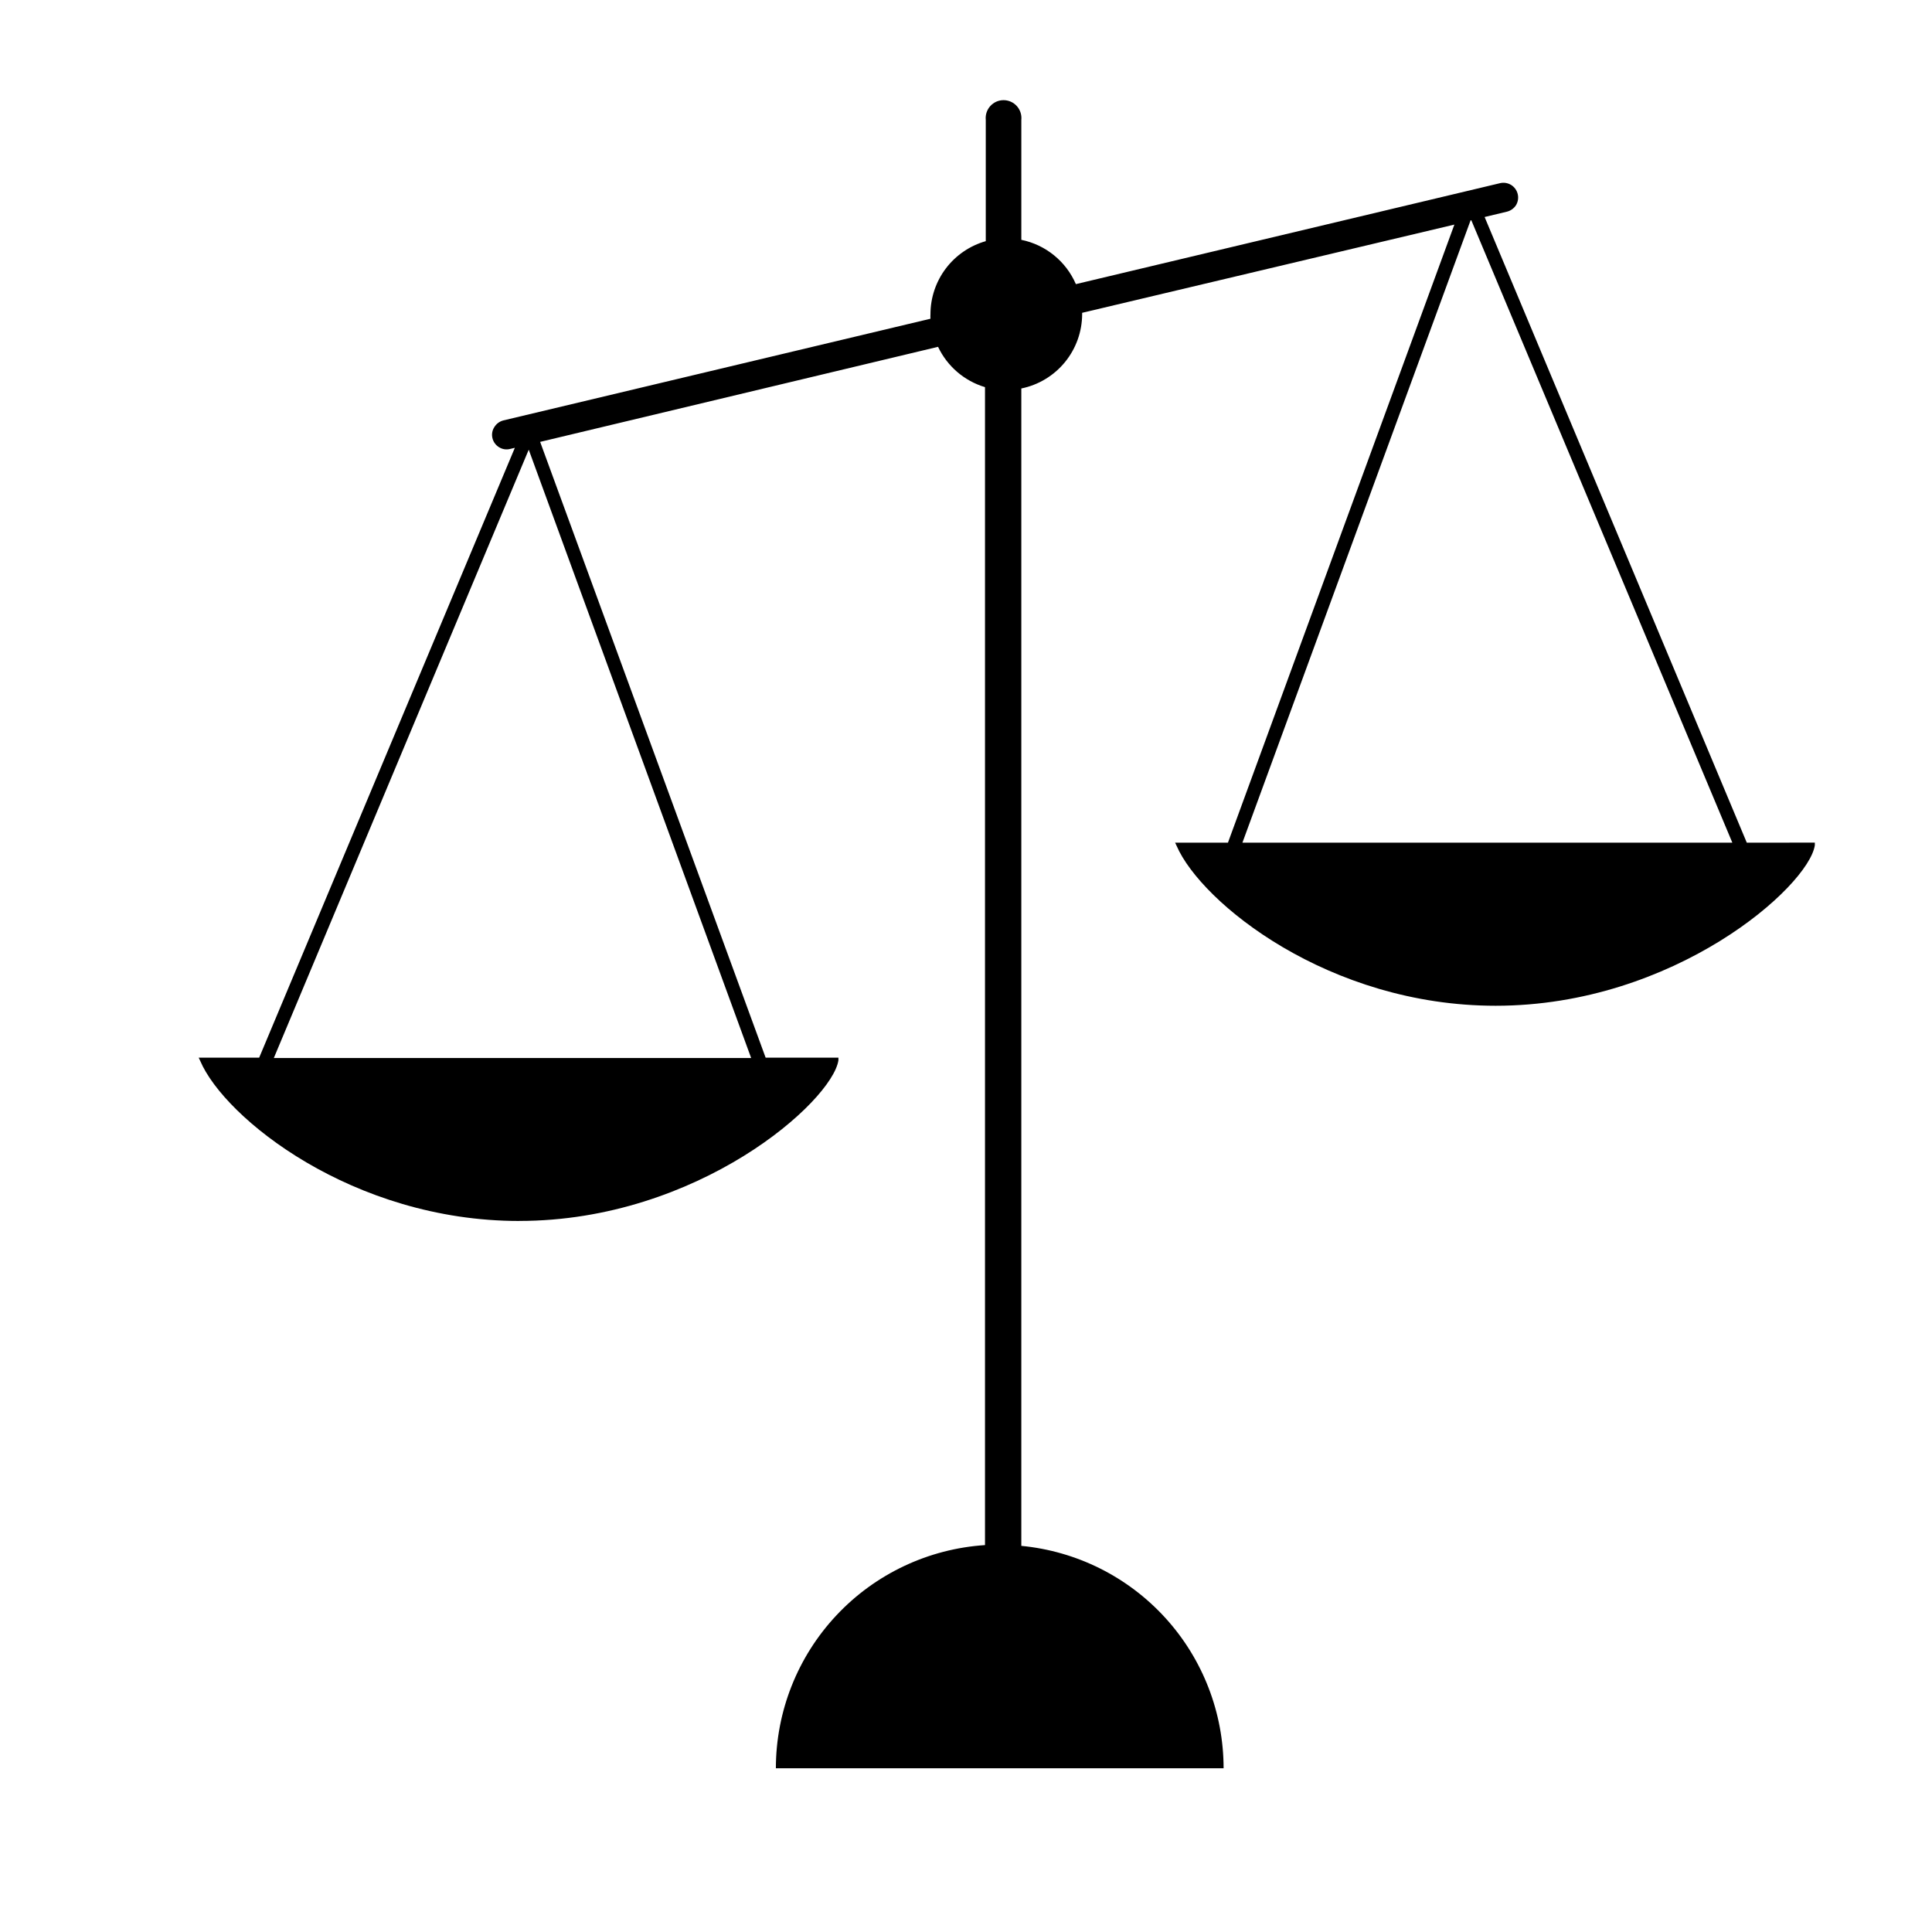
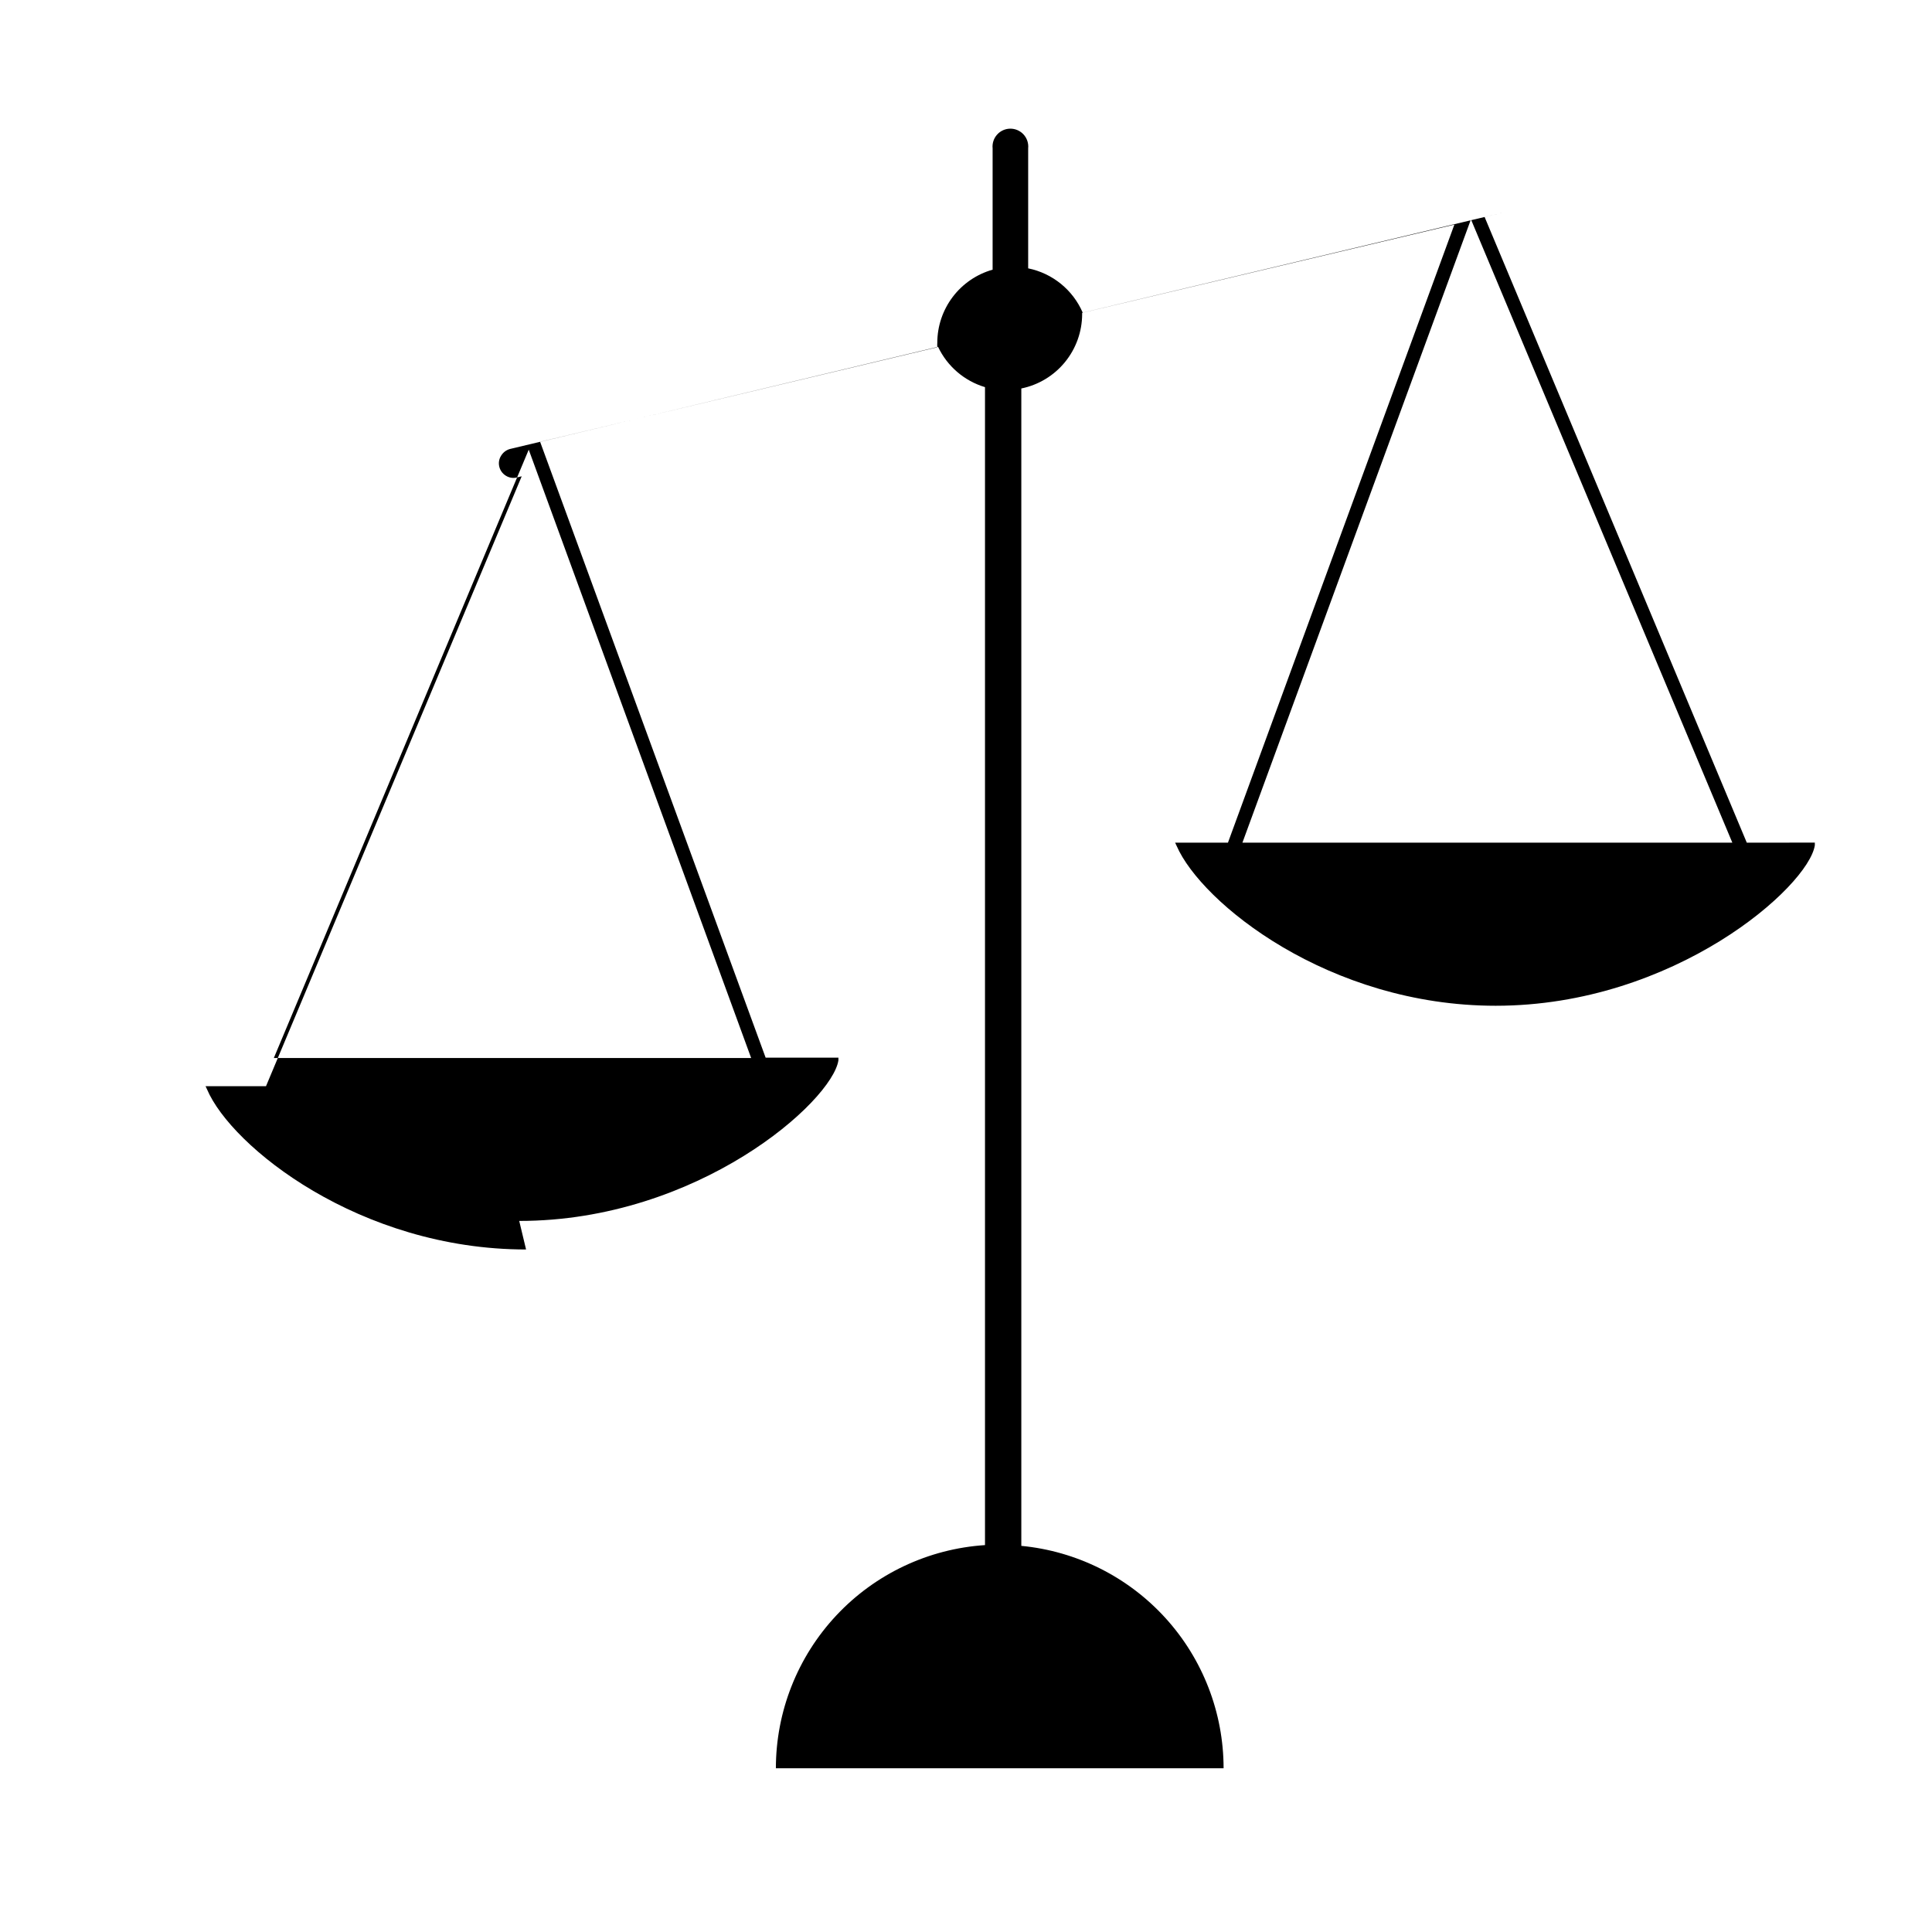
<svg xmlns="http://www.w3.org/2000/svg" fill="#000000" width="800px" height="800px" version="1.1" viewBox="144 144 512 512">
-   <path d="m281.6 467.56c47.41 0 82.926-31.641 84.59-42.57v-0.707h-19.293l-59.754-163.18 105.45-25.191c2.445 5.164 6.969 9.047 12.441 10.684v306.87c-15.016 0.988-29.102 7.644-39.391 18.629-10.293 10.984-16.02 25.469-16.027 40.52h118.65c-0.008-14.73-5.504-28.93-15.414-39.828-9.914-10.898-23.527-17.715-38.191-19.117v-306.72c4.543-0.926 8.629-3.394 11.562-6.981 2.938-3.59 4.547-8.082 4.559-12.719v-0.352l98.645-23.379-60.004 163.79h-14.004l0.402 0.855c6.551 15.113 40.305 42.371 84.539 42.371 47.41 0 82.926-31.59 84.59-42.523v-0.707l-18.035 0.004-69.477-165.8 5.894-1.41c0.996-0.242 1.859-0.855 2.418-1.711 1.125-1.852 0.539-4.262-1.309-5.391-0.879-0.527-1.926-0.691-2.922-0.453l-112.4 26.75c-2.613-6.039-8.012-10.422-14.457-11.738v-31.789c0.137-1.336-0.297-2.664-1.195-3.66-0.898-0.996-2.176-1.566-3.516-1.566-1.34 0-2.621 0.57-3.516 1.566-0.898 0.996-1.332 2.324-1.195 3.66v32.145-0.004c-4.215 1.195-7.926 3.731-10.57 7.219-2.644 3.492-4.082 7.75-4.09 12.129-0.027 0.402-0.027 0.805 0 1.211l-113.21 26.953c-0.988 0.258-1.836 0.891-2.367 1.762-0.566 0.863-0.746 1.922-0.504 2.922 0.238 1.012 0.875 1.883 1.762 2.418 0.871 0.547 1.93 0.711 2.922 0.453l1.258-0.301-67.758 161.62h-16.023l0.402 0.855c6.449 15.168 40.406 42.422 84.539 42.422zm252.31-265.2 69.176 164.95h-129.83l60.457-164.9zm-249.79 60.809 58.945 161.22h-126.5z" />
+   <path d="m281.6 467.56c47.41 0 82.926-31.641 84.59-42.57v-0.707h-19.293l-59.754-163.18 105.45-25.191c2.445 5.164 6.969 9.047 12.441 10.684v306.87c-15.016 0.988-29.102 7.644-39.391 18.629-10.293 10.984-16.02 25.469-16.027 40.52h118.65c-0.008-14.73-5.504-28.93-15.414-39.828-9.914-10.898-23.527-17.715-38.191-19.117v-306.72c4.543-0.926 8.629-3.394 11.562-6.981 2.938-3.59 4.547-8.082 4.559-12.719v-0.352l98.645-23.379-60.004 163.79h-14.004l0.402 0.855c6.551 15.113 40.305 42.371 84.539 42.371 47.41 0 82.926-31.59 84.59-42.523v-0.707l-18.035 0.004-69.477-165.8 5.894-1.41l-112.4 26.75c-2.613-6.039-8.012-10.422-14.457-11.738v-31.789c0.137-1.336-0.297-2.664-1.195-3.66-0.898-0.996-2.176-1.566-3.516-1.566-1.34 0-2.621 0.57-3.516 1.566-0.898 0.996-1.332 2.324-1.195 3.66v32.145-0.004c-4.215 1.195-7.926 3.731-10.57 7.219-2.644 3.492-4.082 7.75-4.09 12.129-0.027 0.402-0.027 0.805 0 1.211l-113.21 26.953c-0.988 0.258-1.836 0.891-2.367 1.762-0.566 0.863-0.746 1.922-0.504 2.922 0.238 1.012 0.875 1.883 1.762 2.418 0.871 0.547 1.93 0.711 2.922 0.453l1.258-0.301-67.758 161.62h-16.023l0.402 0.855c6.449 15.168 40.406 42.422 84.539 42.422zm252.31-265.2 69.176 164.95h-129.83l60.457-164.9zm-249.79 60.809 58.945 161.22h-126.5z" />
</svg>